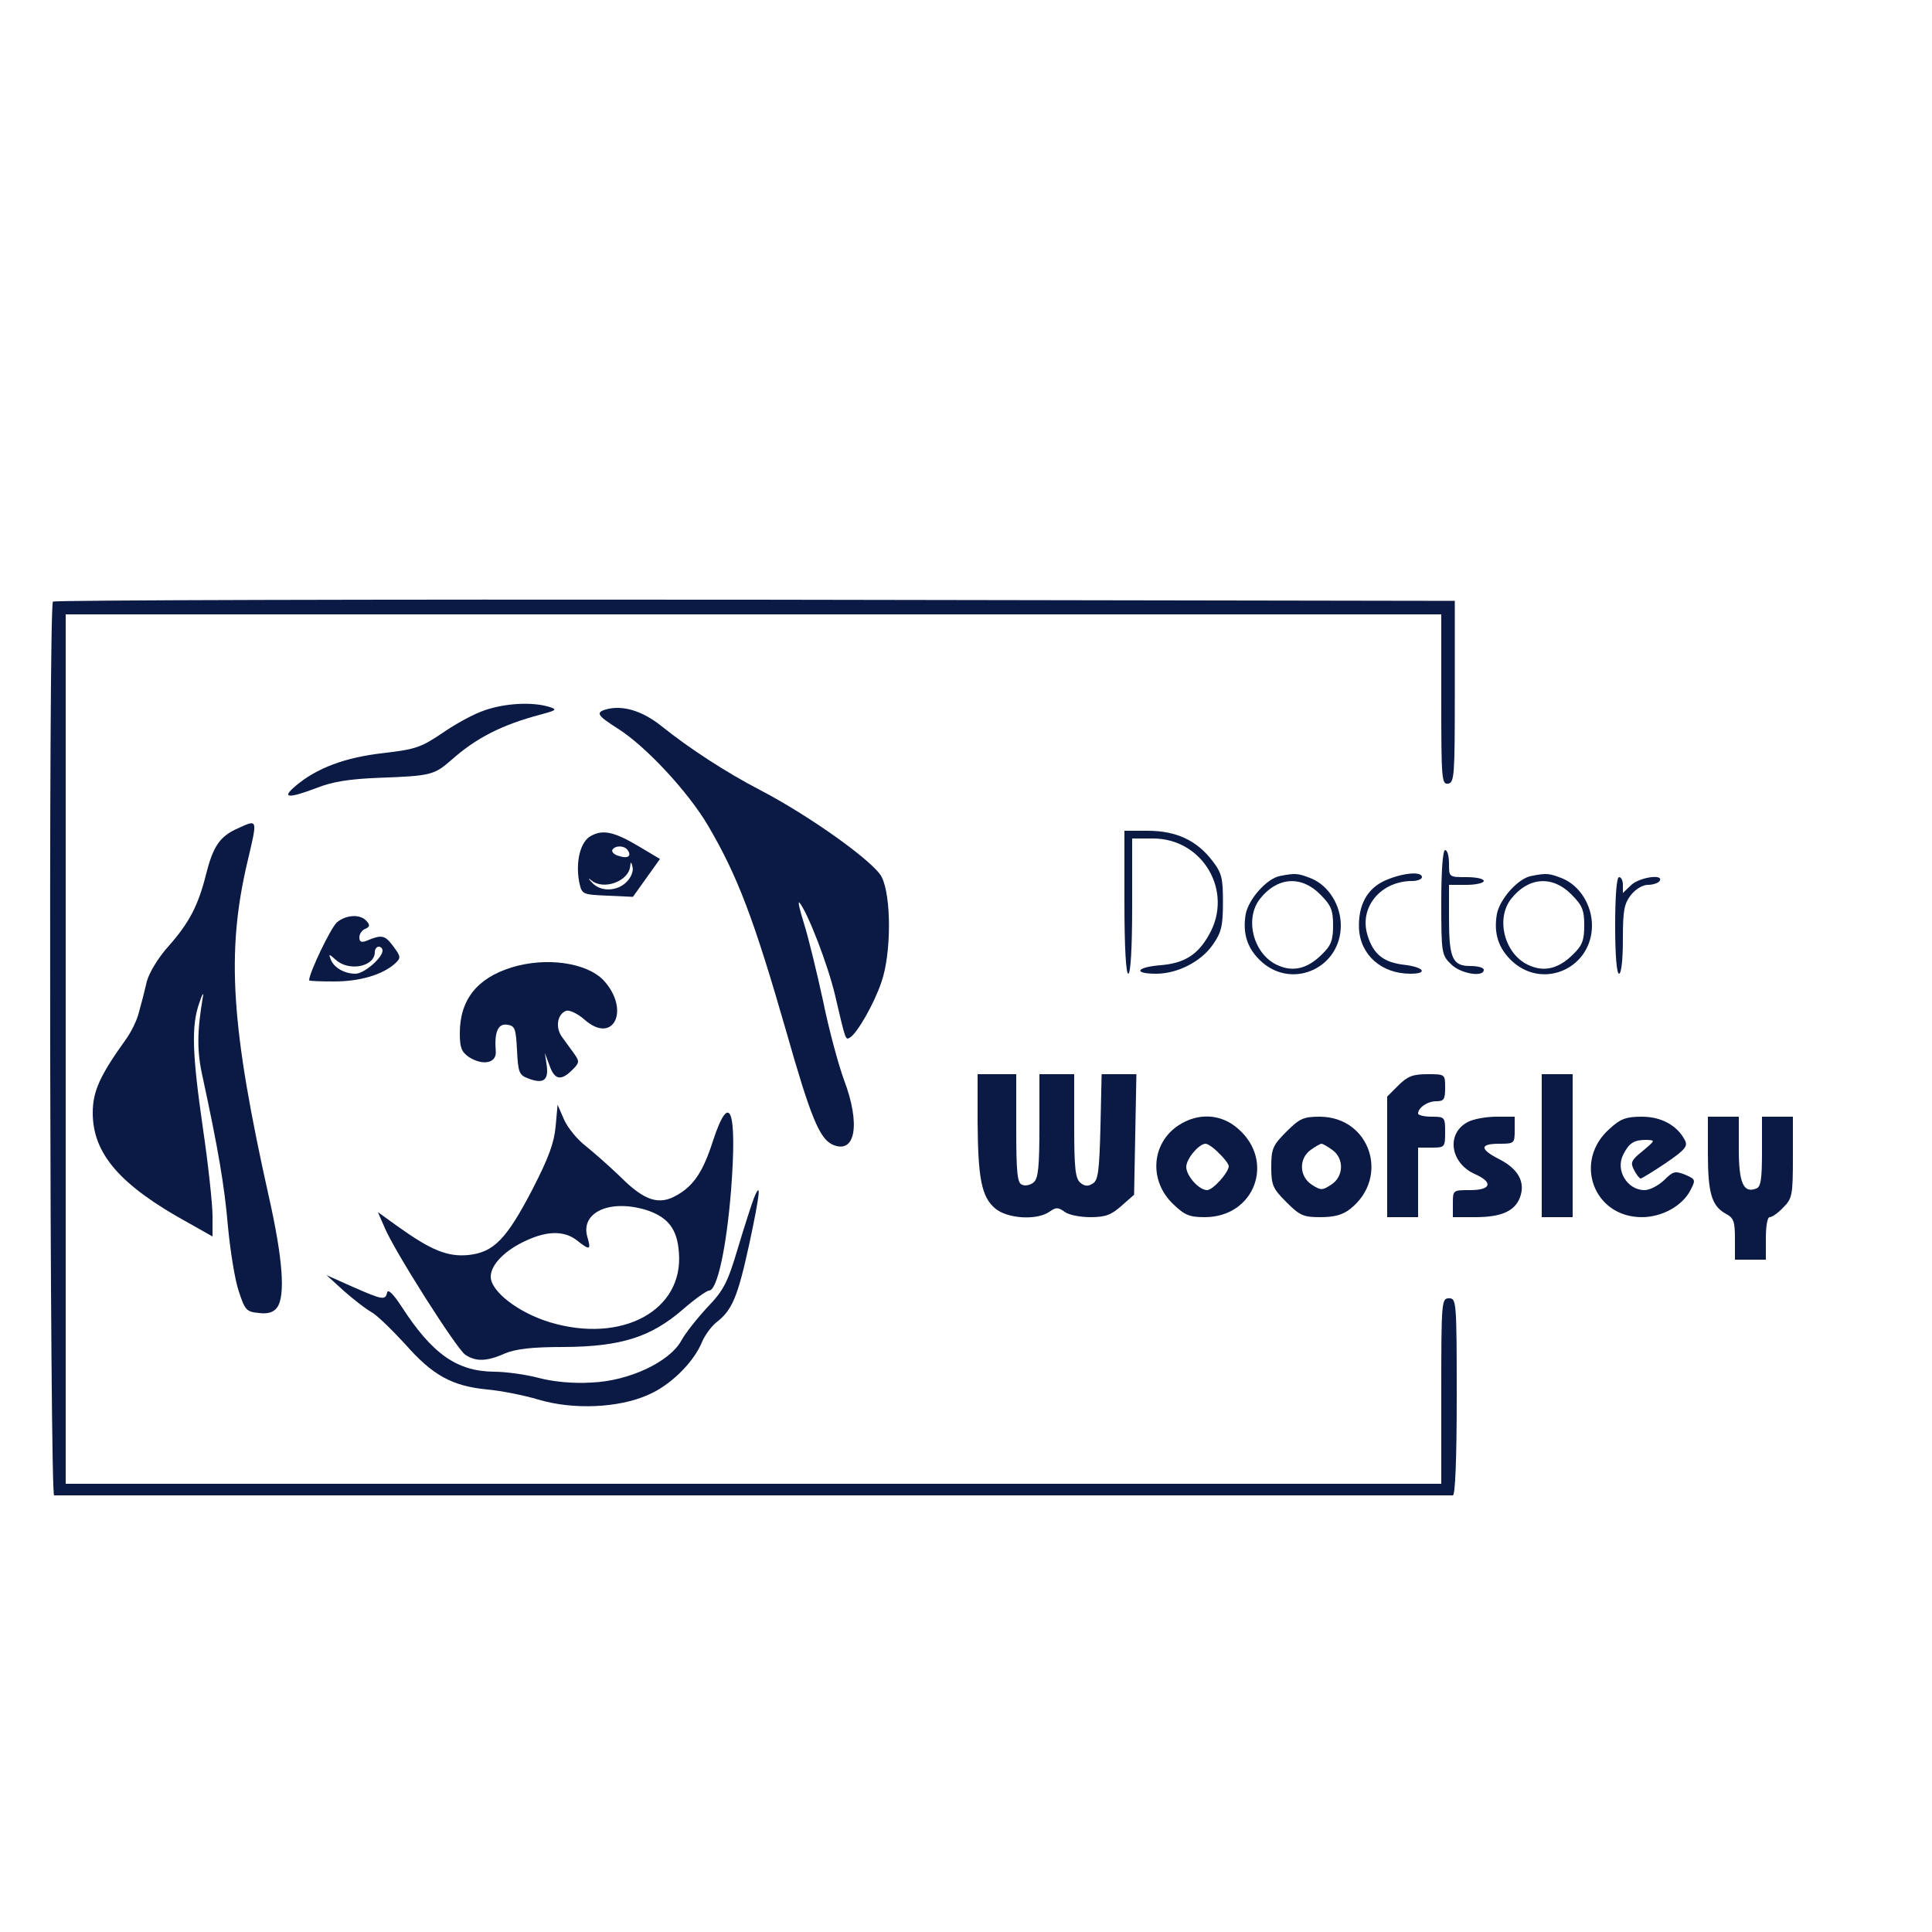
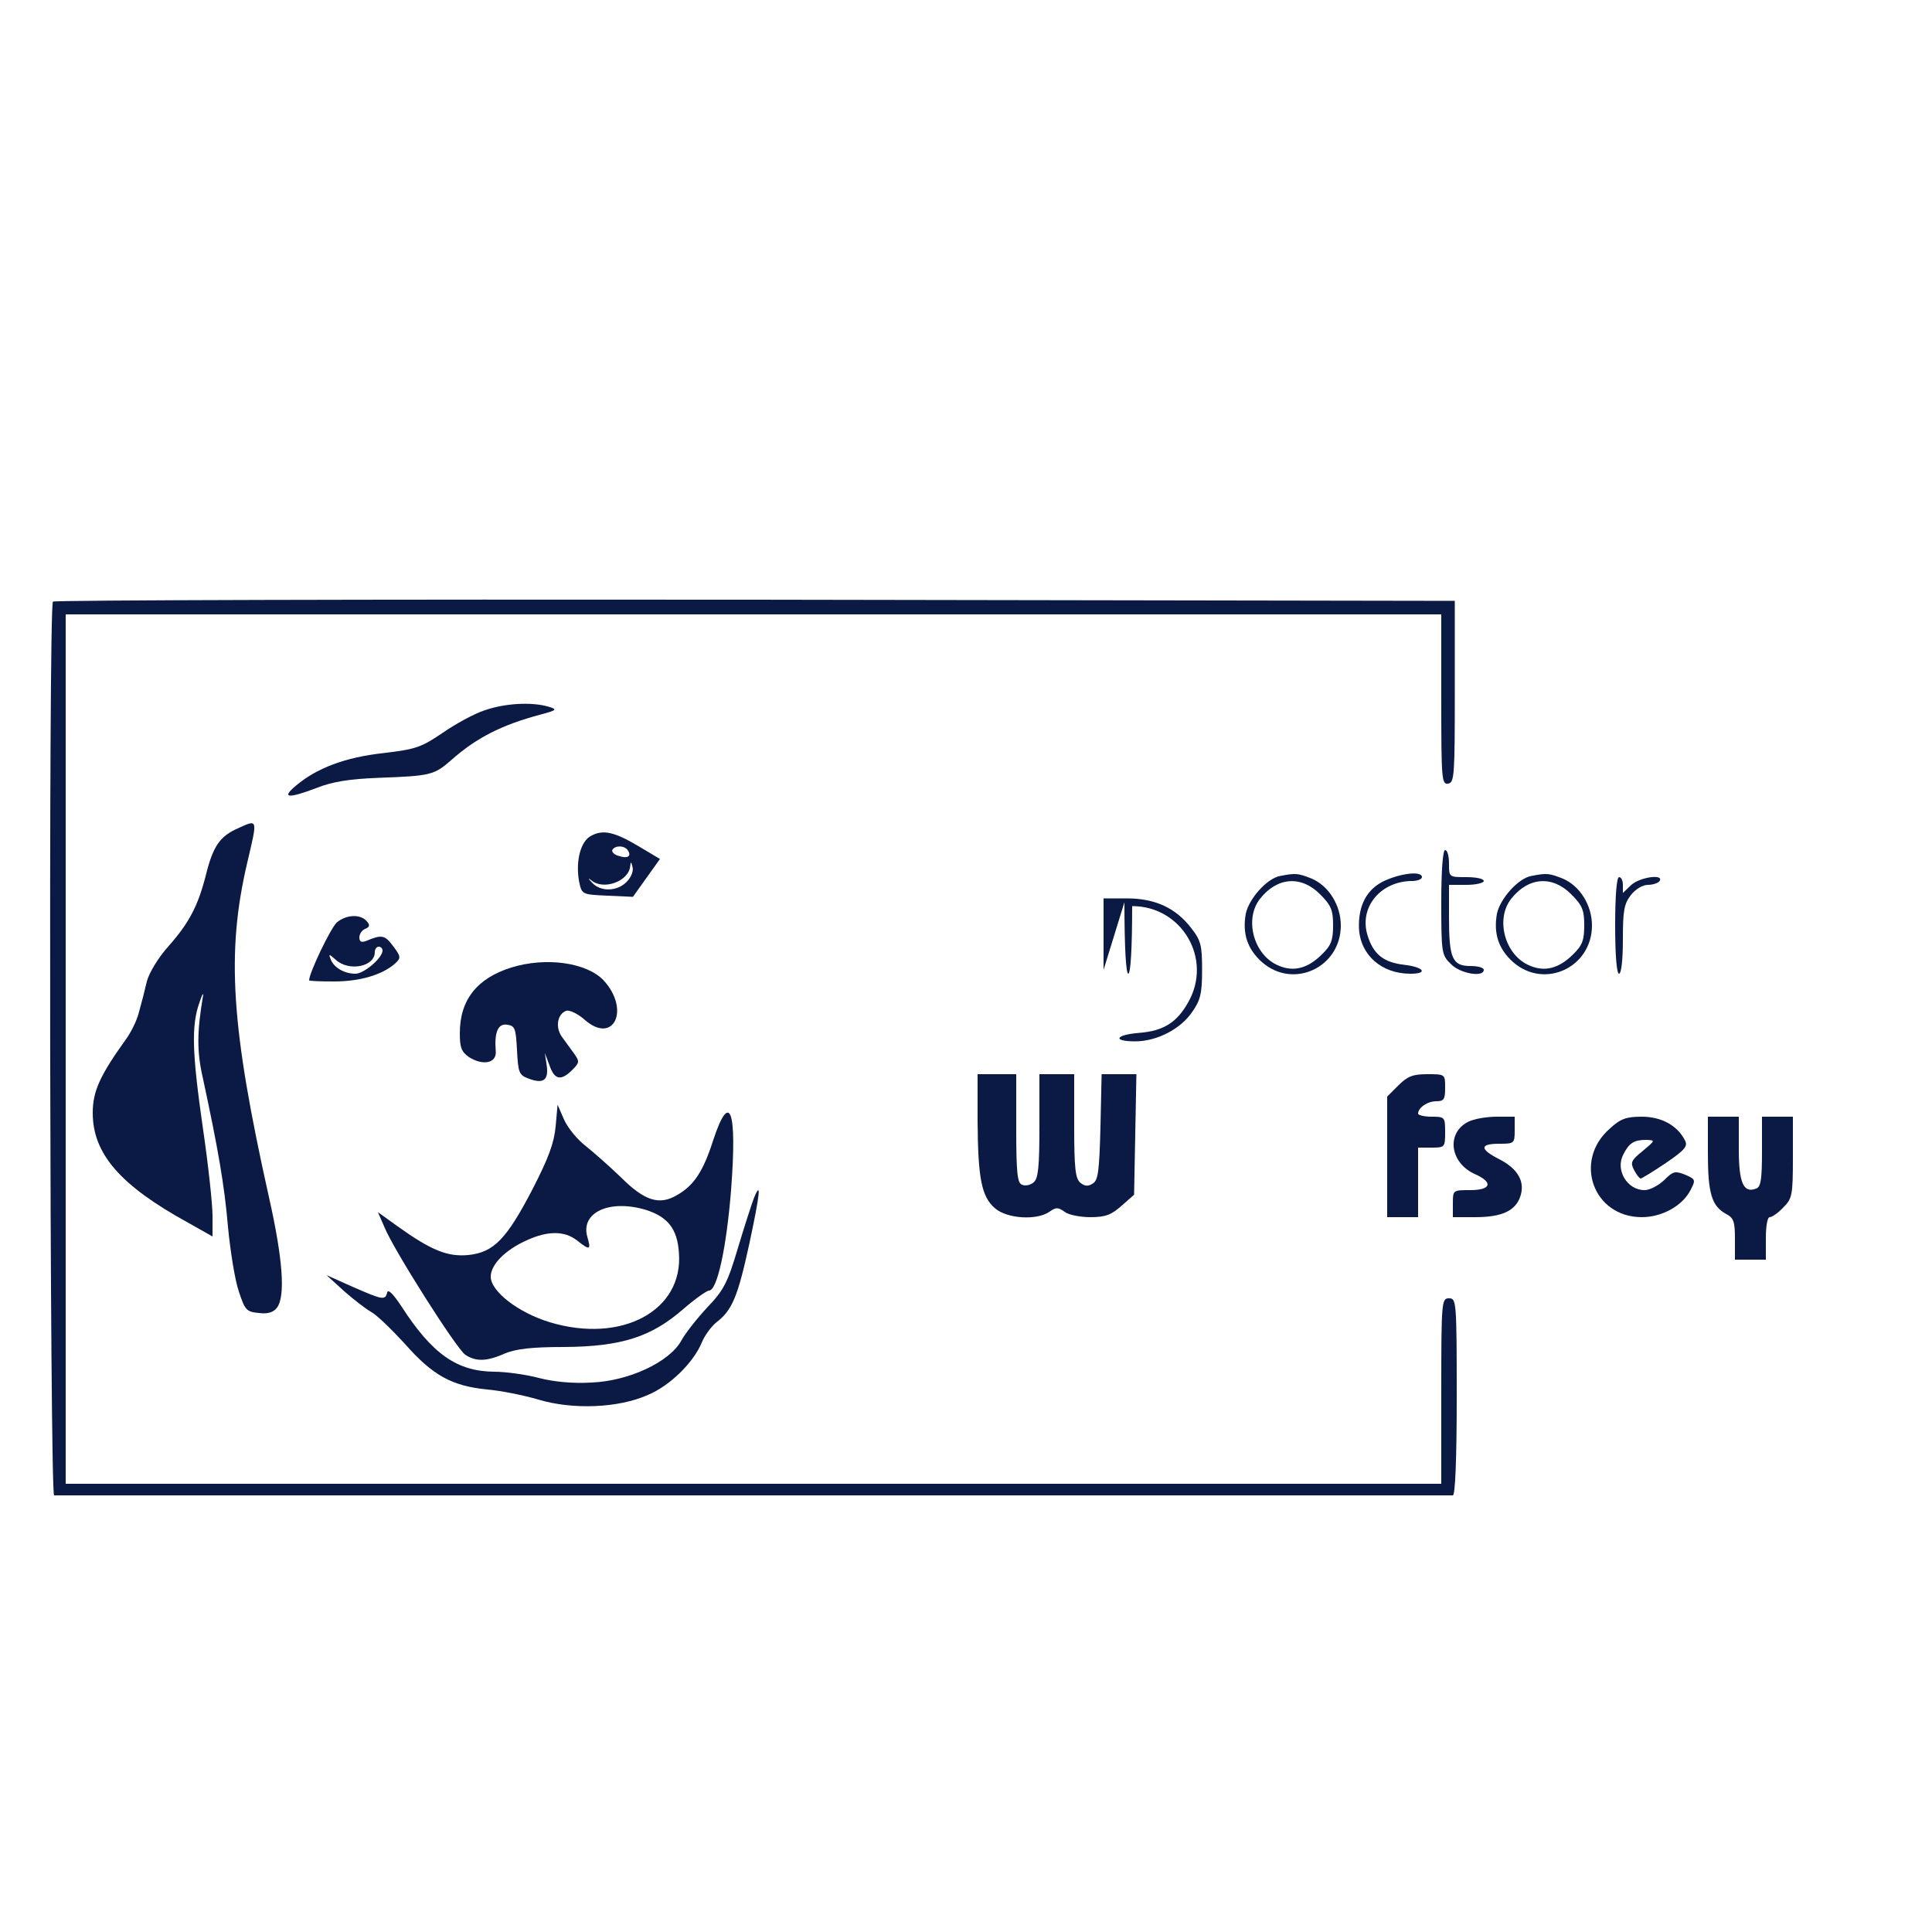
<svg xmlns="http://www.w3.org/2000/svg" fill="#0a1a44" height="500" version="1" viewBox="0 0 500 500" width="500">
  <g>
    <path d="M137 3443 c-12 -11 -8 -2313 3 -2313 6 0 820 0 1810 0 990 0 1805 0 1810 0 6 0 10 92 10 255 0 248 -1 255 -20 255 -19 0 -20 -7 -20 -240 l0 -240 -1780 0 -1780 0 0 1125 0 1125 1780 0 1780 0 0 -221 c0 -205 1 -220 18 -217 16 3 17 22 17 238 l0 235 -1811 3 c-996 1 -1814 -1 -1817 -5z" transform="matrix(.1 0 0 -.1 0 500)" />
    <path d="M1255 3162 c-28 -9 -77 -36 -110 -59 -55 -37 -68 -42 -153 -52 -99 -11 -173 -39 -227 -85 -38 -32 -19 -33 55 -5 40 16 84 23 160 26 135 5 143 7 188 46 64 57 130 91 232 118 41 11 43 13 20 20 -44 13 -113 9 -165 -9z" transform="matrix(.1 0 0 -.1 0 500)" />
-     <path d="M1568 3164 c-27 -8 -22 -16 30 -49 72 -45 182 -163 234 -251 77 -131 119 -242 203 -534 63 -222 86 -276 119 -292 60 -27 74 52 30 168 -14 38 -39 130 -54 204 -16 74 -38 164 -49 199 -11 35 -17 60 -12 55 21 -25 73 -159 92 -239 28 -120 27 -117 39 -110 19 12 62 87 81 143 26 74 26 222 1 272 -19 39 -187 159 -316 226 -85 44 -182 107 -253 164 -51 41 -102 56 -145 44z" transform="matrix(.1 0 0 -.1 0 500)" />
    <path d="M615 2856 c-45 -20 -63 -45 -81 -116 -21 -84 -44 -128 -99 -190 -25 -28 -49 -67 -55 -90 -5 -22 -14 -57 -20 -78 -5 -22 -21 -54 -35 -73 -66 -92 -85 -133 -85 -189 0 -106 71 -188 248 -285 l62 -35 0 54 c0 29 -11 132 -25 227 -28 195 -30 265 -9 324 7 22 12 29 9 15 -15 -89 -16 -141 0 -210 39 -181 56 -278 65 -385 6 -63 18 -138 28 -167 16 -49 20 -53 52 -56 24 -3 38 2 47 14 22 30 15 126 -21 286 -98 439 -111 632 -56 866 27 115 28 112 -25 88z" transform="matrix(.1 0 0 -.1 0 500)" />
    <path d="M1530 2837 c-28 -14 -41 -67 -31 -120 7 -32 8 -32 73 -35 l66 -3 35 49 35 49 -52 31 c-65 39 -95 46 -126 29z m95 -38 c10 -15 -1 -22 -24 -14 -12 3 -19 11 -16 16 8 12 32 11 40 -2z m-3 -81 c-25 -26 -69 -26 -90 -2 -10 10 -10 13 -2 6 31 -27 98 -3 101 37 1 12 3 11 6 -3 3 -10 -4 -27 -15 -38z" transform="matrix(.1 0 0 -.1 0 500)" />
-     <path d="M2910 2665 c0 -117 4 -185 10 -185 6 0 10 65 10 175 l0 175 54 0 c129 0 209 -137 145 -249 -29 -52 -64 -74 -126 -79 -63 -5 -71 -22 -11 -22 56 0 118 32 148 77 21 30 25 48 25 108 0 63 -3 76 -28 108 -40 52 -93 77 -167 77 l-60 0 0 -185z" transform="matrix(.1 0 0 -.1 0 500)" />
+     <path d="M2910 2665 c0 -117 4 -185 10 -185 6 0 10 65 10 175 c129 0 209 -137 145 -249 -29 -52 -64 -74 -126 -79 -63 -5 -71 -22 -11 -22 56 0 118 32 148 77 21 30 25 48 25 108 0 63 -3 76 -28 108 -40 52 -93 77 -167 77 l-60 0 0 -185z" transform="matrix(.1 0 0 -.1 0 500)" />
    <path d="M3730 2665 c0 -131 1 -137 25 -160 24 -25 85 -35 85 -15 0 6 -16 10 -35 10 -46 0 -55 20 -55 124 l0 86 45 0 c25 0 45 5 45 10 0 6 -20 10 -45 10 -45 0 -45 0 -45 35 0 19 -4 35 -10 35 -6 0 -10 -52 -10 -135z" transform="matrix(.1 0 0 -.1 0 500)" />
    <path d="M3313 2733 c-34 -6 -81 -59 -89 -98 -9 -51 4 -91 42 -125 81 -71 204 -14 204 95 0 52 -31 102 -75 121 -35 14 -42 15 -82 7z m103 -47 c29 -29 34 -41 34 -81 0 -38 -5 -52 -29 -75 -36 -36 -73 -46 -112 -29 -64 26 -90 120 -48 173 44 56 106 61 155 12z" transform="matrix(.1 0 0 -.1 0 500)" />
    <path d="M3584 2721 c-46 -21 -69 -63 -67 -123 3 -69 58 -118 133 -118 47 0 35 17 -15 23 -54 6 -81 27 -96 77 -22 72 34 140 116 140 14 0 25 5 25 10 0 16 -51 11 -96 -9z" transform="matrix(.1 0 0 -.1 0 500)" />
    <path d="M3963 2733 c-34 -6 -81 -59 -89 -98 -9 -51 4 -91 42 -125 81 -71 204 -14 204 95 0 52 -31 102 -75 121 -35 14 -42 15 -82 7z m103 -47 c29 -29 34 -41 34 -81 0 -38 -5 -52 -29 -75 -36 -36 -73 -46 -112 -29 -64 26 -90 120 -48 173 44 56 106 61 155 12z" transform="matrix(.1 0 0 -.1 0 500)" />
    <path d="M4180 2605 c0 -77 4 -125 10 -125 6 0 10 36 10 89 0 74 3 92 21 115 12 15 30 26 44 26 13 0 27 5 30 10 12 19 -51 10 -73 -10 l-22 -21 0 21 c0 11 -4 20 -10 20 -6 0 -10 -48 -10 -125z" transform="matrix(.1 0 0 -.1 0 500)" />
    <path d="M872 2613 c-16 -14 -72 -131 -72 -150 0 -2 29 -3 65 -3 66 0 124 17 157 46 16 15 16 18 -5 46 -21 28 -29 30 -69 13 -13 -5 -18 -2 -18 9 0 9 7 19 15 22 12 5 13 10 4 20 -16 19 -53 17 -77 -3z m118 -73 c0 -19 -48 -60 -70 -60 -29 0 -56 16 -64 37 -6 15 -5 15 13 -1 34 -31 101 -18 101 20 0 8 5 14 10 14 6 0 10 -5 10 -10z" transform="matrix(.1 0 0 -.1 0 500)" />
    <path d="M1323 2496 c-89 -28 -133 -84 -133 -170 0 -37 4 -48 24 -62 37 -23 72 -15 69 16 -4 49 6 72 30 68 20 -3 22 -10 25 -66 3 -57 5 -64 29 -73 39 -15 53 -5 48 33 l-5 33 12 -32 c13 -38 30 -41 59 -12 19 19 19 22 5 42 -9 12 -23 32 -32 44 -17 24 -12 58 11 67 8 3 30 -7 48 -23 75 -66 119 26 49 102 -44 46 -149 61 -239 33z" transform="matrix(.1 0 0 -.1 0 500)" />
    <path d="M2530 2098 c1 -147 10 -195 45 -225 31 -27 108 -32 141 -9 17 12 22 12 39 0 10 -8 40 -14 67 -14 39 0 54 6 80 29 l33 29 3 156 3 156 -45 0 -45 0 -3 -136 c-3 -115 -6 -139 -20 -147 -12 -8 -21 -7 -32 2 -13 11 -16 37 -16 147 l0 134 -45 0 -45 0 0 -134 c0 -106 -3 -136 -15 -146 -8 -7 -22 -10 -30 -6 -12 4 -15 30 -15 146 l0 140 -50 0 -50 0 0 -122z" transform="matrix(.1 0 0 -.1 0 500)" />
    <path d="M3619 2191 l-29 -29 0 -156 0 -156 40 0 40 0 0 90 0 90 35 0 c34 0 35 1 35 40 0 39 -1 40 -35 40 -19 0 -35 4 -35 8 0 15 24 32 47 32 20 0 23 5 23 35 0 35 0 35 -46 35 -37 0 -51 -5 -75 -29z" transform="matrix(.1 0 0 -.1 0 500)" />
-     <path d="M3990 2035 l0 -185 40 0 40 0 0 185 0 185 -40 0 -40 0 0 -185z" transform="matrix(.1 0 0 -.1 0 500)" />
    <path d="M1438 2085 c-4 -43 -18 -81 -59 -161 -68 -131 -101 -165 -167 -172 -54 -5 -96 12 -184 75 l-50 36 17 -39 c24 -59 186 -314 209 -330 27 -18 55 -18 102 3 29 12 69 17 154 17 148 1 225 26 307 97 31 27 62 49 68 49 21 0 45 110 57 260 16 208 -3 261 -47 127 -25 -78 -49 -115 -93 -140 -46 -27 -84 -15 -146 47 -29 28 -70 64 -90 80 -21 16 -46 46 -56 68 l-17 39 -5 -56z m233 -216 c57 -18 82 -49 86 -111 12 -150 -148 -236 -334 -180 -82 25 -153 80 -153 118 0 31 37 69 93 94 54 25 98 25 130 0 34 -27 37 -25 27 9 -18 63 57 98 151 70z" transform="matrix(.1 0 0 -.1 0 500)" />
-     <path d="M3049 2087 c-70 -47 -76 -144 -12 -204 29 -28 42 -33 81 -33 129 0 183 145 86 229 -44 39 -104 42 -155 8z m106 -72 c14 -13 25 -28 25 -33 0 -16 -41 -62 -56 -62 -21 0 -54 37 -54 60 0 21 33 60 50 60 6 0 22 -11 35 -25z" transform="matrix(.1 0 0 -.1 0 500)" />
-     <path d="M3329 2071 c-35 -35 -39 -44 -39 -91 0 -47 4 -56 39 -91 35 -35 44 -39 88 -39 36 0 58 6 77 21 104 82 52 239 -79 239 -42 0 -52 -5 -86 -39z m119 -47 c31 -22 30 -69 -3 -90 -23 -15 -27 -15 -50 0 -33 21 -34 68 -3 90 12 9 25 16 28 16 3 0 16 -7 28 -16z" transform="matrix(.1 0 0 -.1 0 500)" />
    <path d="M3800 2097 c-58 -29 -48 -107 18 -136 47 -21 41 -41 -13 -41 -45 0 -45 0 -45 -35 l0 -35 58 0 c68 0 103 16 116 52 14 39 -5 73 -54 98 -51 26 -51 40 0 40 39 0 40 1 40 35 l0 35 -47 0 c-27 0 -59 -6 -73 -13z" transform="matrix(.1 0 0 -.1 0 500)" />
    <path d="M4166 2079 c-95 -83 -43 -229 83 -229 52 0 105 29 126 70 14 27 13 28 -14 40 -26 10 -31 9 -54 -14 -15 -14 -37 -26 -51 -26 -45 0 -76 52 -55 92 15 30 28 38 59 38 25 -1 24 -1 -9 -29 -30 -24 -32 -30 -22 -49 6 -12 14 -22 17 -22 3 0 32 18 65 40 51 35 58 44 49 60 -20 38 -61 60 -111 60 -40 0 -55 -5 -83 -31z" transform="matrix(.1 0 0 -.1 0 500)" />
    <path d="M4420 2015 c0 -103 10 -136 46 -156 21 -11 24 -20 24 -66 l0 -53 40 0 40 0 0 55 c0 32 4 55 10 55 6 0 22 11 35 25 23 23 25 31 25 130 l0 105 -40 0 -40 0 0 -90 c0 -72 -3 -92 -15 -96 -33 -13 -45 15 -45 102 l0 84 -40 0 -40 0 0 -95z" transform="matrix(.1 0 0 -.1 0 500)" />
    <path d="M1951 1899 c-5 -13 -24 -71 -41 -128 -27 -91 -37 -110 -80 -155 -26 -28 -57 -67 -67 -86 -31 -55 -135 -104 -232 -108 -48 -3 -99 2 -137 12 -34 9 -86 16 -115 16 -96 1 -160 45 -240 169 -21 32 -35 46 -37 36 -5 -21 -12 -19 -90 15 l-67 30 45 -41 c25 -22 56 -46 70 -54 14 -7 53 -45 88 -83 72 -82 122 -109 213 -118 35 -3 95 -15 132 -26 90 -27 208 -22 284 12 57 24 117 83 139 135 7 18 24 41 37 52 42 32 56 66 86 203 28 131 32 168 12 119z" transform="matrix(.1 0 0 -.1 0 500)" />
  </g>
</svg>